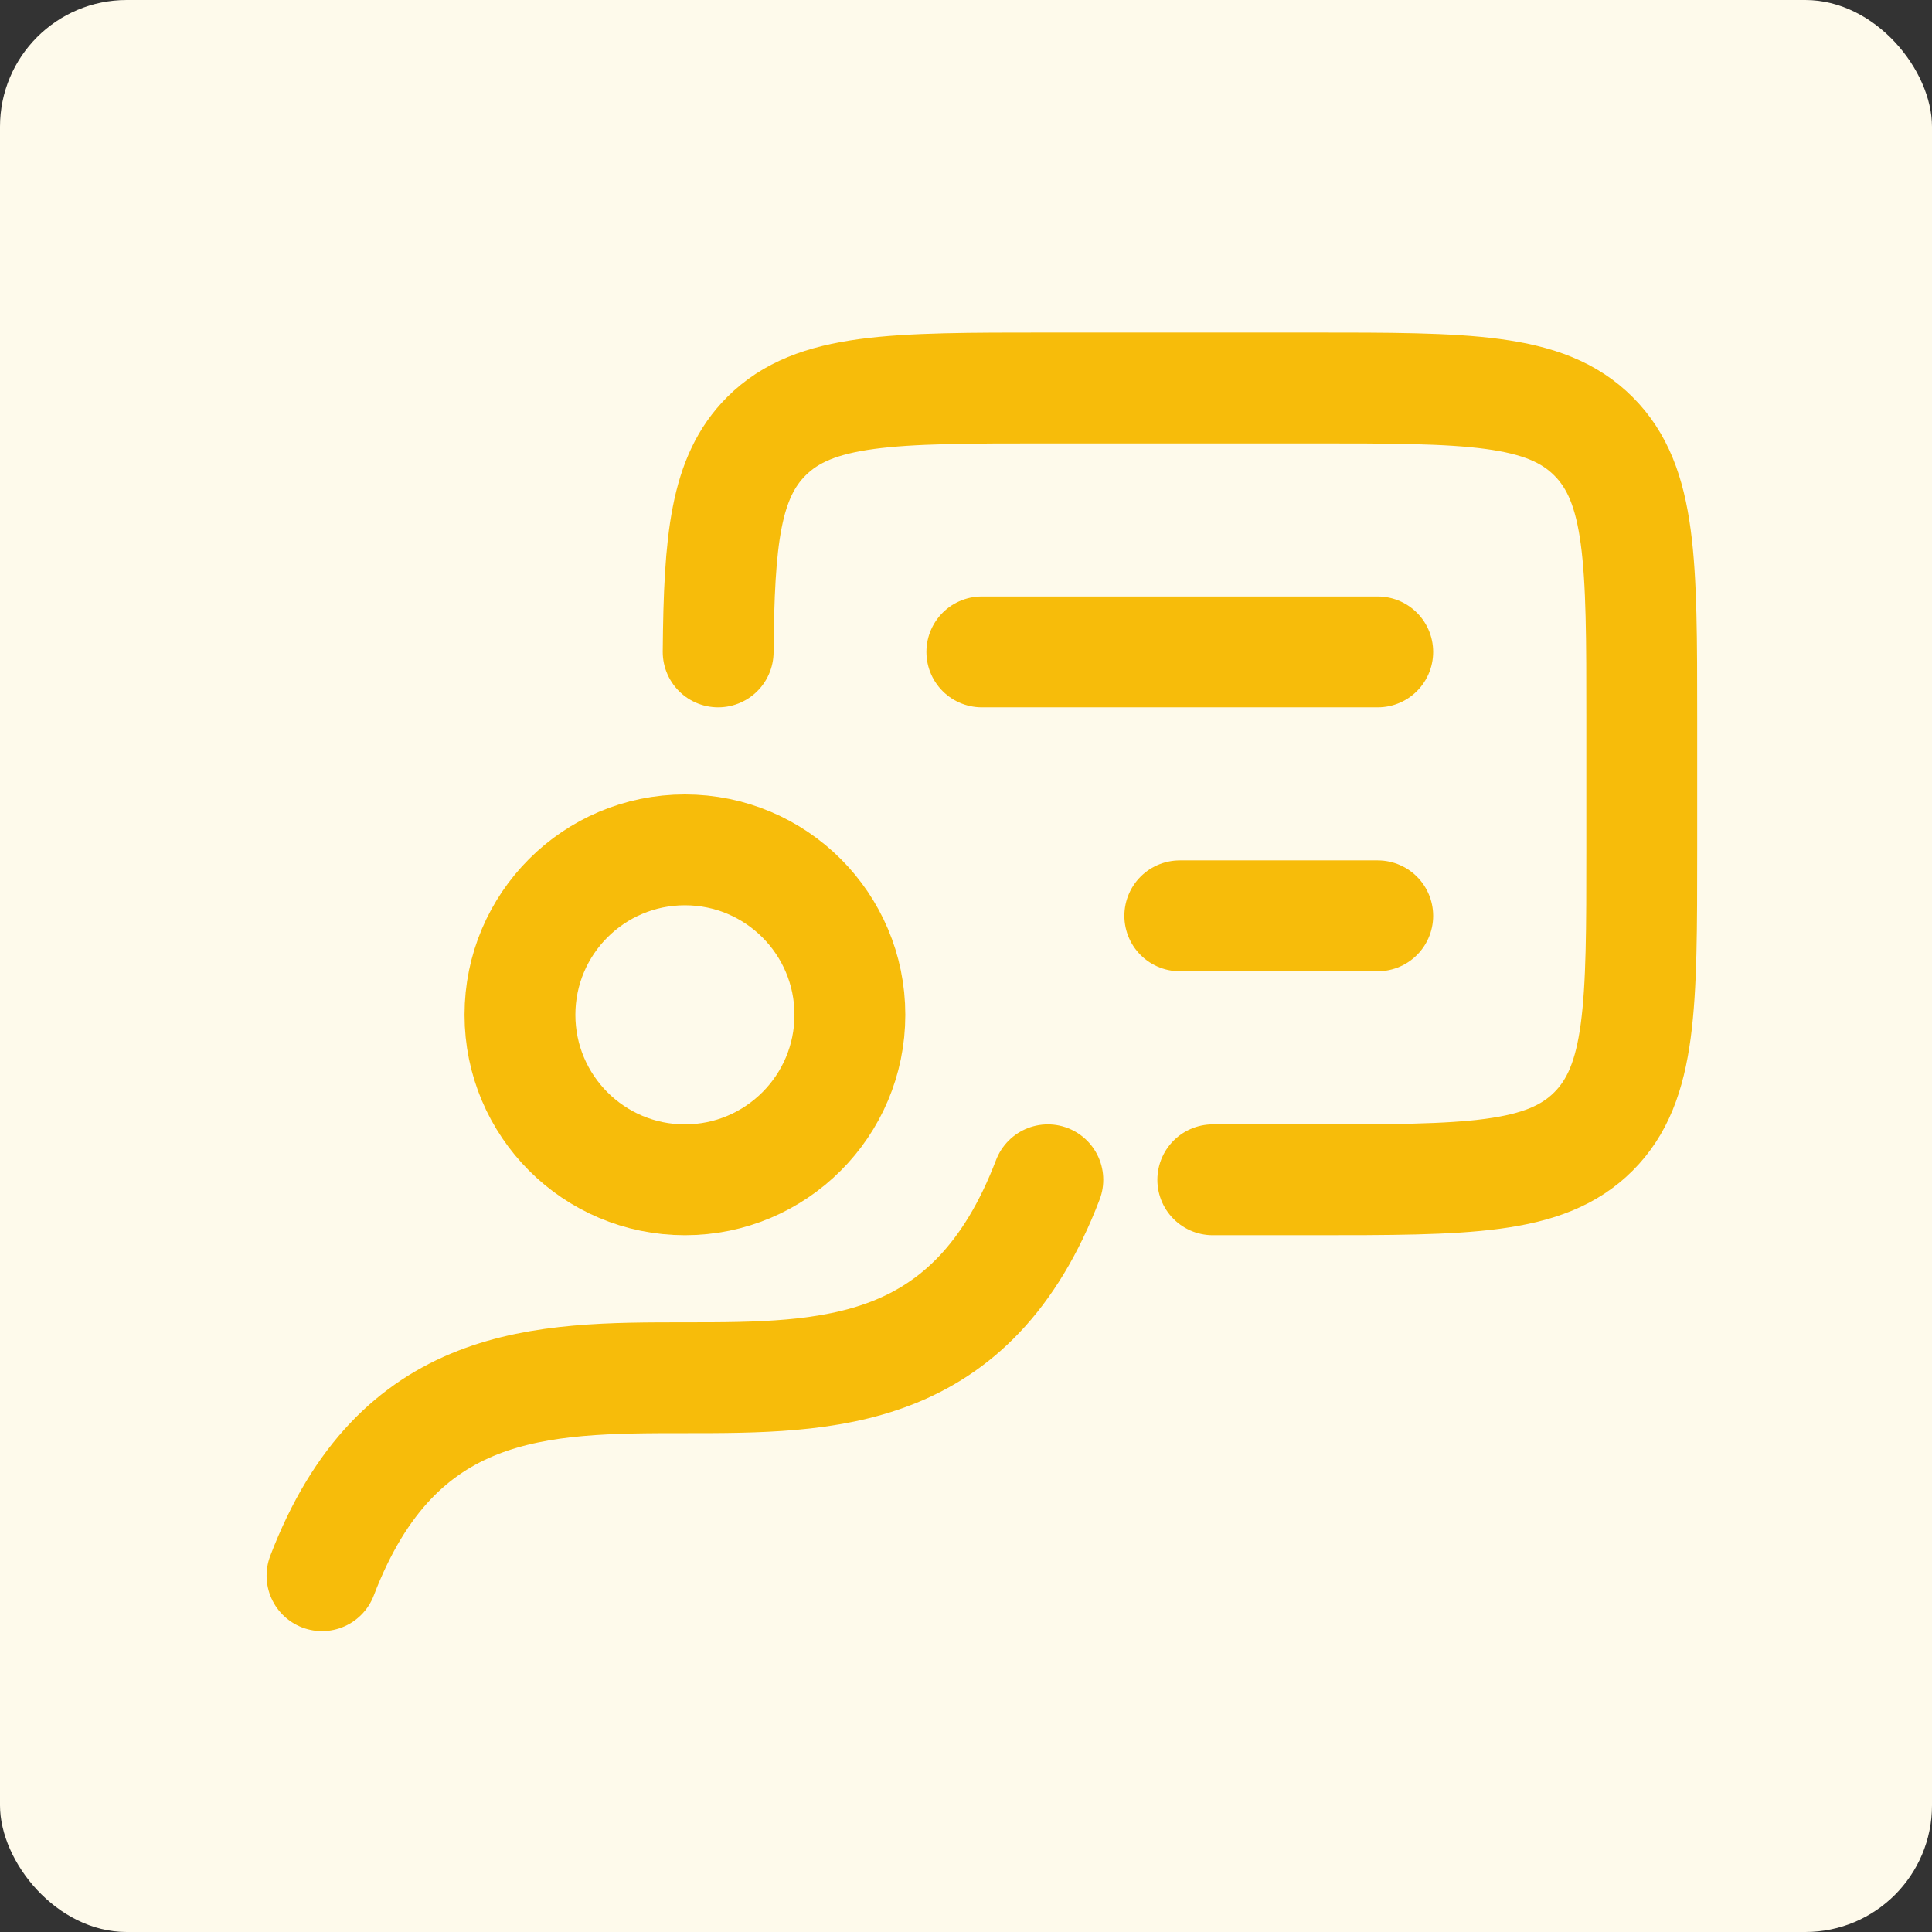
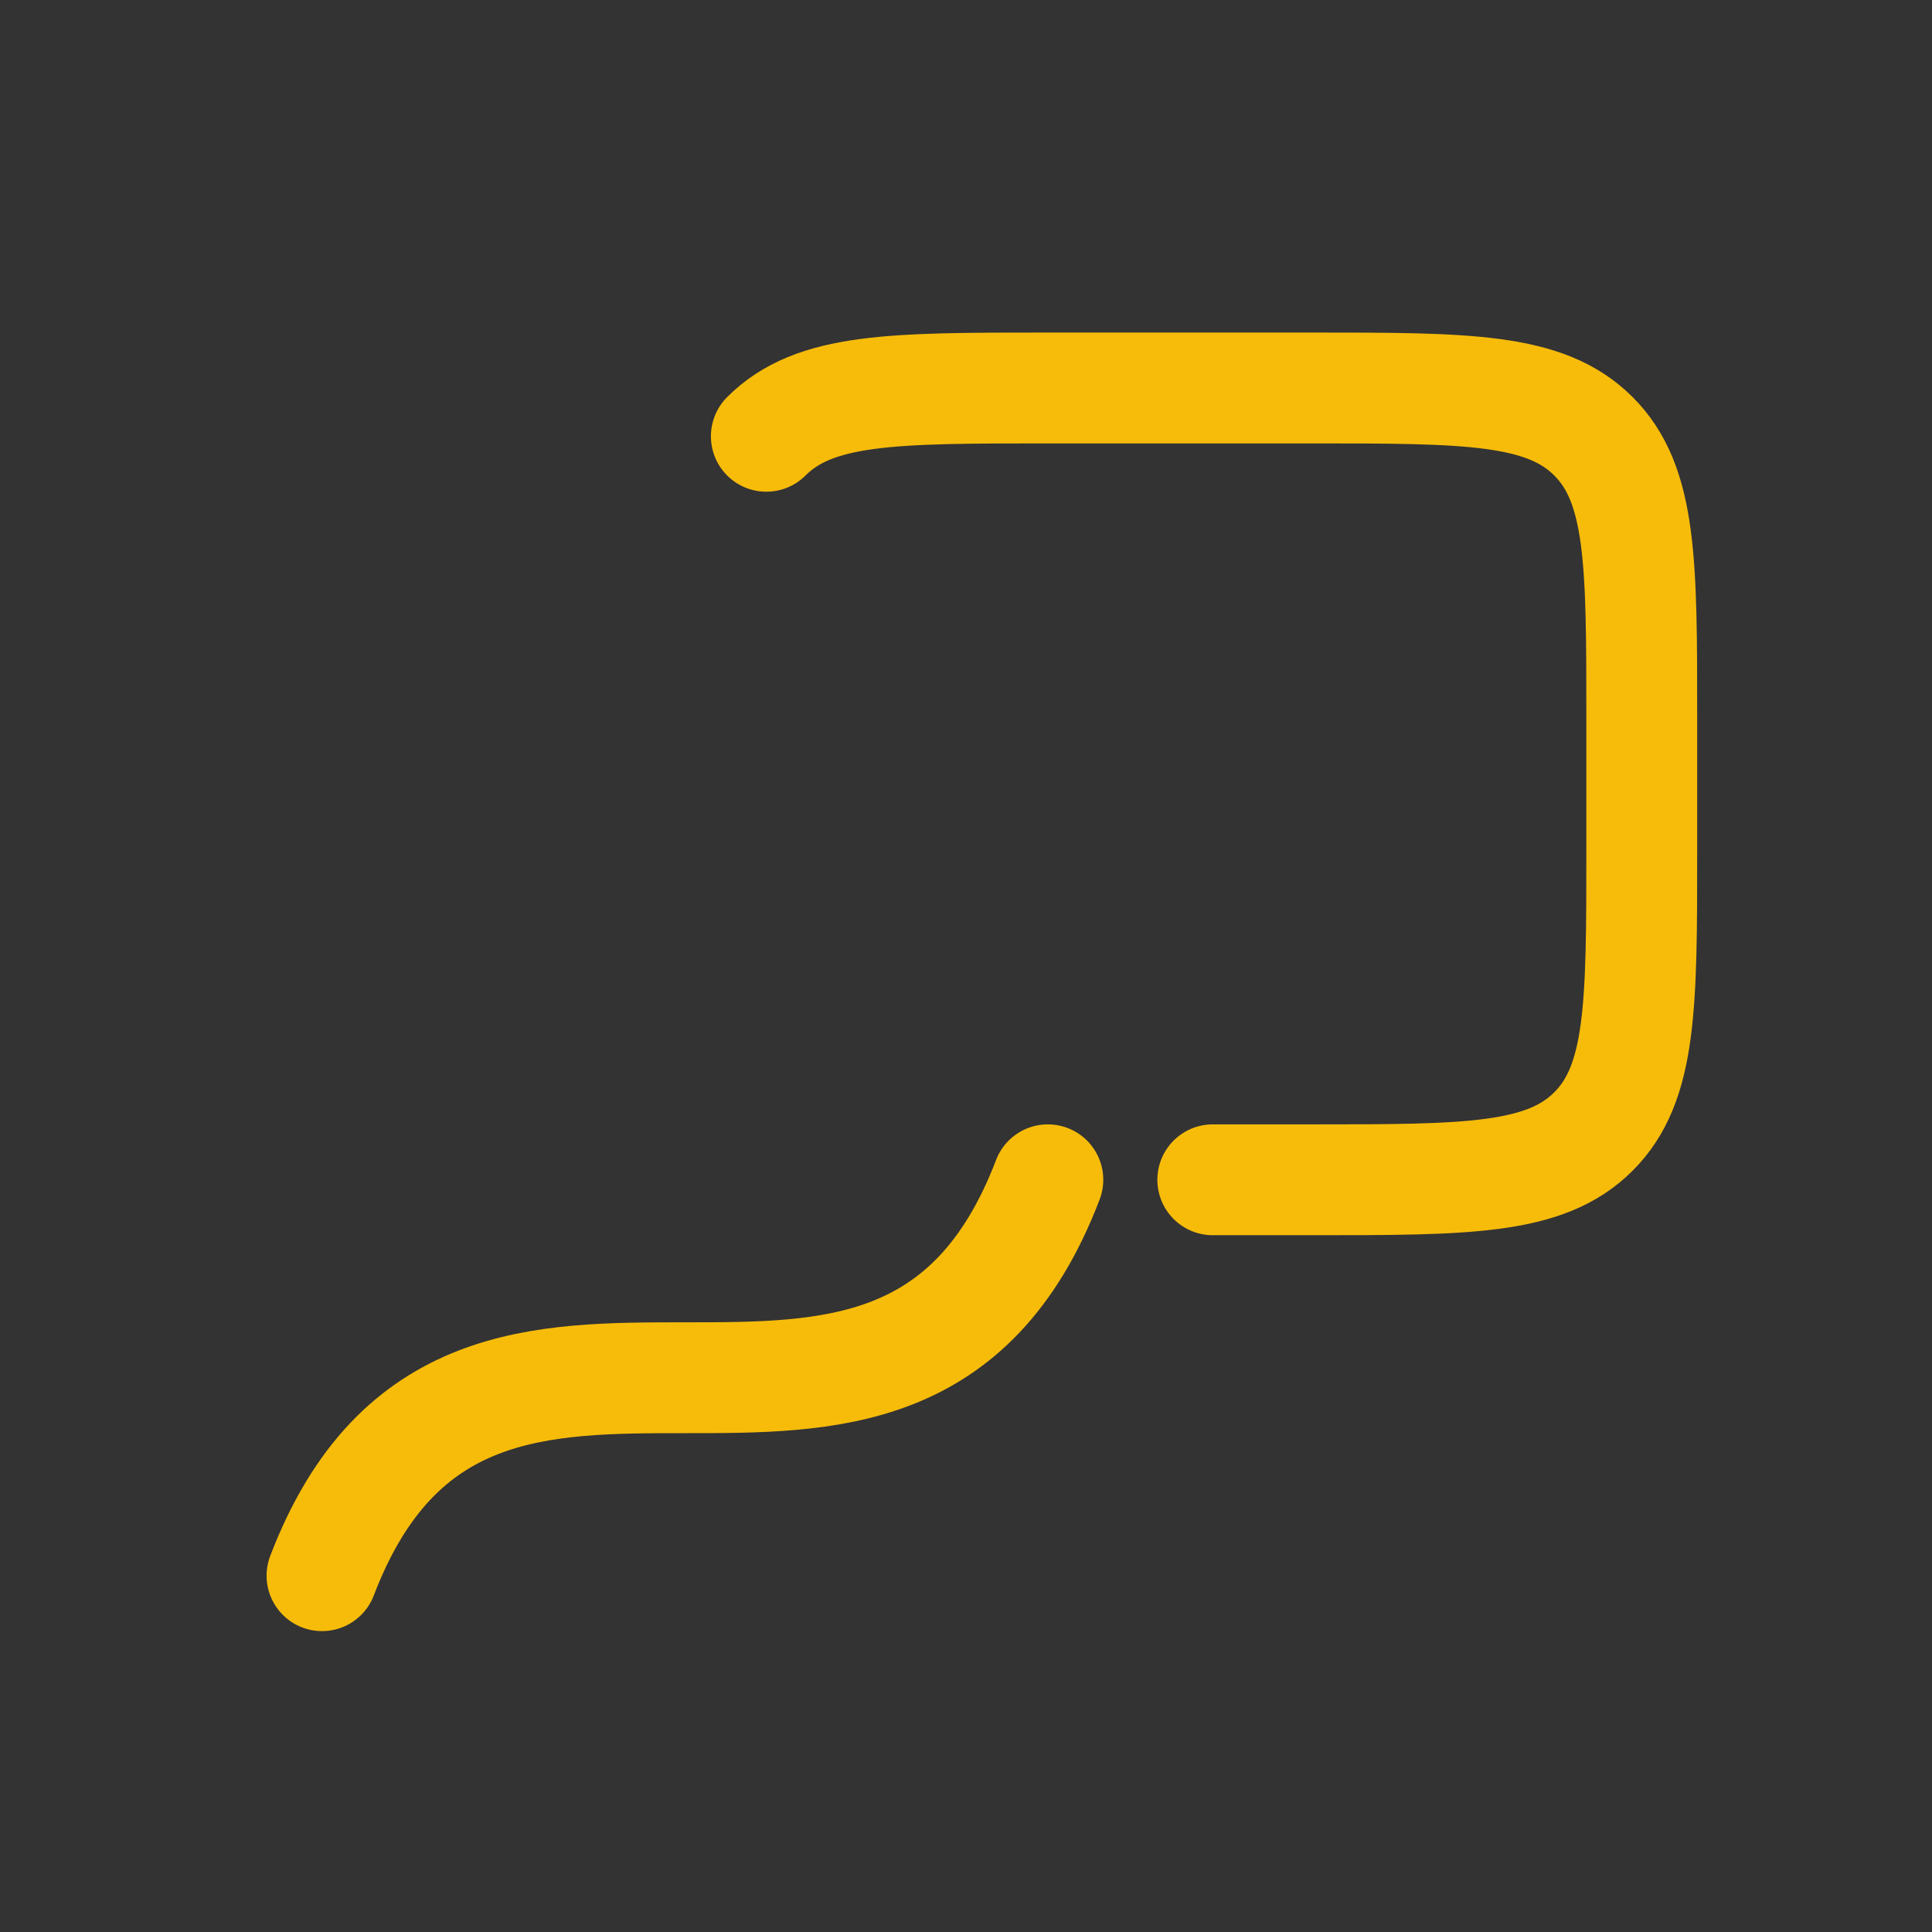
<svg xmlns="http://www.w3.org/2000/svg" width="61" height="61" viewBox="0 0 61 61" fill="none">
  <rect x="0" y="0" width="61" height="61" fill="#333333" stroke="none" />
-   <rect width="61" height="61" rx="4" fill="#FEFAEB" />
-   <path d="M33.084 37.25C28.309 49.75 14.942 37.25 10.167 49.75M38.292 37.25H41.419C46.33 37.25 48.786 37.25 50.311 35.725C51.836 34.2 51.836 31.744 51.836 26.833V22.667C51.836 17.756 51.836 15.3 50.311 13.775C48.786 12.25 46.334 12.25 41.419 12.25H33.086C28.175 12.25 25.721 12.25 24.196 13.775C22.904 15.067 22.704 17.027 22.675 20.583" stroke="#F7BC0A" stroke-width="3.5" stroke-linecap="round" stroke-linejoin="round" />
-   <path d="M21.625 37.25C24.502 37.25 26.834 34.918 26.834 32.041C26.834 29.165 24.502 26.833 21.625 26.833C18.749 26.833 16.417 29.165 16.417 32.041C16.417 34.918 18.749 37.25 21.625 37.25Z" stroke="#F7BC0A" stroke-width="3.5" stroke-linecap="round" stroke-linejoin="round" />
-   <path d="M31 20.583H43.5M43.5 28.916H37.25" stroke="#F7BC0A" stroke-width="3.5" stroke-linecap="round" stroke-linejoin="round" />
+   <path d="M33.084 37.25C28.309 49.75 14.942 37.25 10.167 49.75M38.292 37.25H41.419C46.33 37.25 48.786 37.25 50.311 35.725C51.836 34.2 51.836 31.744 51.836 26.833V22.667C51.836 17.756 51.836 15.3 50.311 13.775C48.786 12.25 46.334 12.25 41.419 12.25H33.086C28.175 12.25 25.721 12.25 24.196 13.775" stroke="#F7BC0A" stroke-width="3.5" stroke-linecap="round" stroke-linejoin="round" />
</svg>